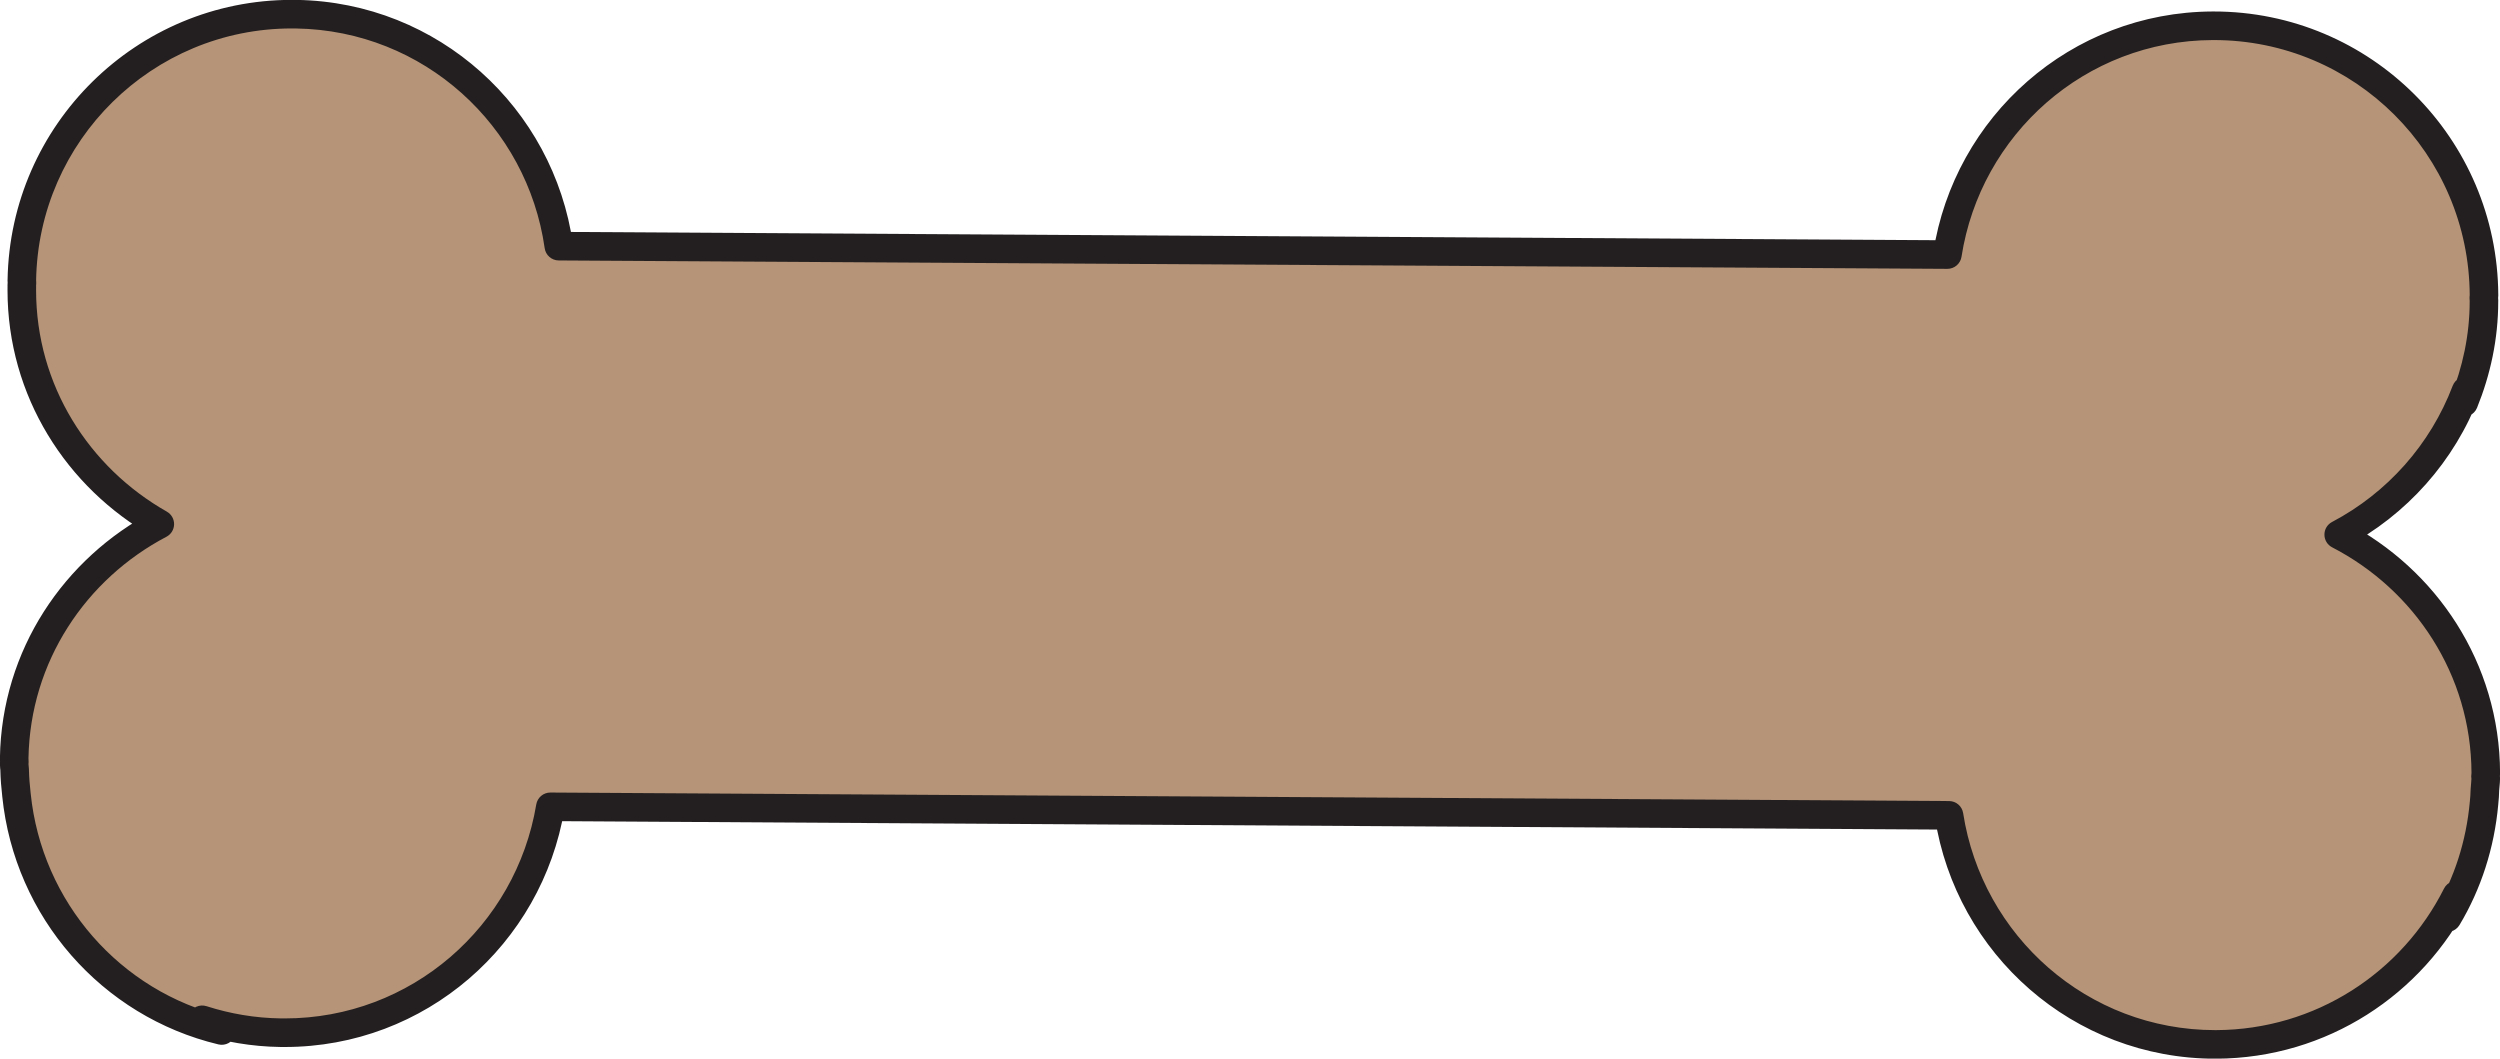
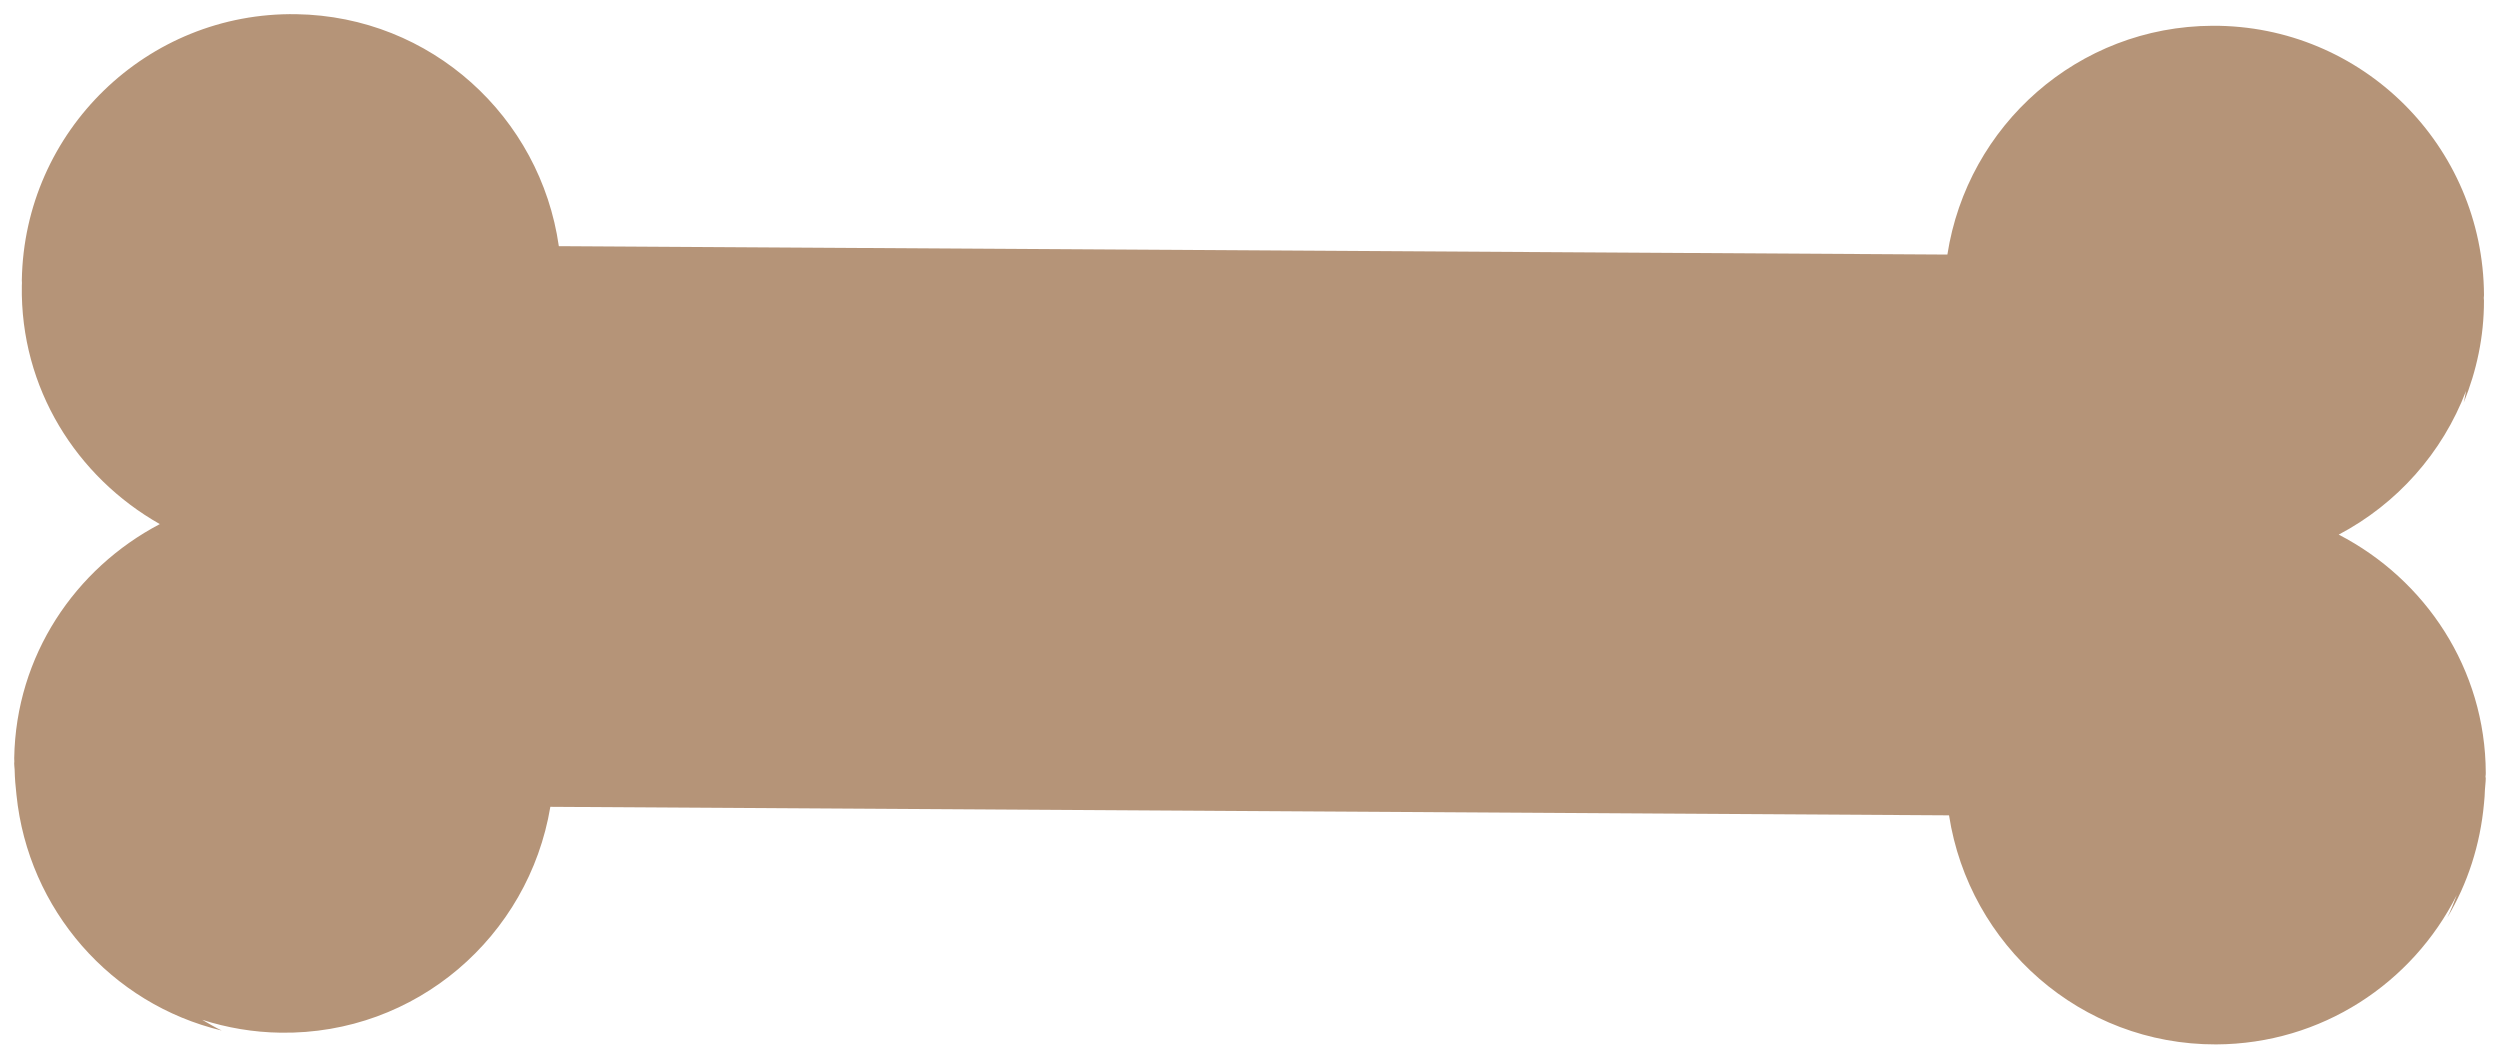
<svg xmlns="http://www.w3.org/2000/svg" fill="#000000" height="148.2" preserveAspectRatio="xMidYMid meet" version="1" viewBox="37.6 118.4 350.0 148.2" width="350" zoomAndPan="magnify">
  <g>
    <g id="change1_1">
      <path d="M 380.215 246.875 C 380.719 245.848 381.148 244.785 381.547 243.703 C 375.344 256.051 362.617 264.559 347.852 264.617 C 328.895 264.668 313.289 250.746 310.465 232.547 L 114.648 231.355 C 111.617 249.516 95.84 263.258 76.879 262.977 C 73.047 262.926 69.367 262.281 65.906 261.172 C 66.816 261.688 67.695 262.234 68.641 262.676 C 53.156 258.969 41.543 245.762 39.906 229.688 C 39.77 228.516 39.672 227.332 39.648 226.133 C 39.641 225.848 39.578 225.574 39.586 225.285 L 39.605 225.027 C 39.605 224.859 39.582 224.695 39.59 224.535 C 39.828 210.188 48.109 198.004 59.973 191.773 C 48.32 185.164 40.426 172.75 40.656 158.395 C 40.648 158.262 40.668 158.141 40.672 158.008 C 40.668 157.883 40.656 157.762 40.656 157.637 C 40.996 136.746 58.195 120.043 79.09 120.387 C 97.969 120.688 113.266 134.781 115.836 152.863 L 310.234 154.039 C 313.031 135.98 328.492 122.082 347.367 122.008 C 368.297 121.922 385.266 138.832 385.359 159.73 C 385.355 159.855 385.336 159.973 385.328 160.113 C 385.34 160.238 385.355 160.355 385.355 160.48 C 385.367 165.559 384.312 170.34 382.527 174.746 C 382.664 174.215 382.723 173.664 382.844 173.129 C 379.547 181.801 373.184 188.945 365.02 193.246 C 377.145 199.52 385.562 212.027 385.609 226.621 C 385.613 226.785 385.594 226.945 385.57 227.102 C 385.586 227.188 385.605 227.277 385.605 227.371 C 385.602 227.93 385.512 228.449 385.488 228.996 C 385.461 229.617 385.438 230.238 385.363 230.852 C 384.84 236.664 383.062 242.121 380.215 246.875" fill="#b59478" fill-rule="evenodd" />
    </g>
    <g id="change2_1">
-       <path d="M 380.215 246.875 L 382.008 247.758 C 382.555 246.645 383.012 245.52 383.422 244.391 C 383.789 243.395 383.312 242.289 382.34 241.867 C 381.363 241.445 380.234 241.855 379.758 242.805 C 373.879 254.508 361.828 262.562 347.84 262.617 L 347.852 262.617 L 347.75 262.617 C 338.789 262.617 330.645 259.328 324.387 253.887 C 318.129 248.441 313.777 240.848 312.441 232.242 C 312.289 231.27 311.461 230.555 310.477 230.547 L 114.66 229.355 C 113.68 229.348 112.84 230.055 112.676 231.023 C 111.254 239.543 106.875 247.031 100.637 252.395 C 94.391 257.754 86.312 260.98 77.449 260.98 C 77.27 260.98 77.086 260.98 76.902 260.977 C 73.281 260.926 69.801 260.32 66.516 259.266 C 65.539 258.953 64.484 259.43 64.074 260.367 C 63.664 261.309 64.027 262.402 64.918 262.91 C 65.781 263.395 66.703 263.98 67.801 264.488 L 68.641 262.676 L 69.105 260.73 C 54.453 257.223 43.445 244.715 41.895 229.484 L 41.891 229.457 C 41.762 228.332 41.672 227.211 41.648 226.09 L 41.648 226.062 C 41.637 225.816 41.613 225.633 41.602 225.512 C 41.586 225.395 41.586 225.34 41.586 225.34 L 41.586 225.324 L 40.117 225.324 L 41.582 225.43 L 41.586 225.324 L 40.117 225.324 L 41.582 225.43 L 39.586 225.285 L 41.578 225.453 L 41.602 225.195 L 41.605 225.027 C 41.605 224.859 41.598 224.734 41.59 224.664 L 41.586 224.59 L 41.586 224.582 L 41.23 224.594 L 41.586 224.594 L 41.586 224.582 L 41.23 224.594 L 41.586 224.594 L 40.418 224.594 L 41.582 224.68 L 41.586 224.594 L 40.418 224.594 L 41.582 224.68 L 41.586 224.566 C 41.703 217.77 43.715 211.508 47.109 206.188 C 50.5 200.867 55.277 196.5 60.906 193.543 C 61.555 193.203 61.961 192.539 61.973 191.805 C 61.984 191.07 61.598 190.395 60.961 190.031 C 55.512 186.941 50.93 182.516 47.715 177.199 C 44.5 171.879 42.652 165.684 42.652 159.008 C 42.652 158.812 42.652 158.621 42.656 158.438 L 42.652 158.262 L 41.629 158.332 L 42.652 158.332 L 42.652 158.262 L 41.629 158.332 L 42.656 158.332 C 42.656 158.297 42.664 158.219 42.672 158.105 L 42.672 157.945 C 42.668 157.832 42.664 157.754 42.66 157.711 L 42.656 157.668 L 42.656 157.664 L 42.258 157.676 L 42.656 157.676 L 42.656 157.664 L 42.258 157.676 L 42.656 157.676 L 42.656 157.664 L 41 157.664 L 42.648 157.812 C 42.66 157.719 42.656 157.668 42.656 157.664 L 41 157.664 L 42.648 157.812 L 42.656 157.668 C 42.973 138.082 58.941 122.379 78.457 122.383 C 78.656 122.383 78.855 122.383 79.055 122.387 L 79.059 122.387 C 88.004 122.531 96.082 125.934 102.246 131.449 C 108.406 136.965 112.637 144.582 113.855 153.145 C 113.992 154.125 114.832 154.859 115.82 154.863 L 310.223 156.039 C 311.211 156.047 312.059 155.324 312.211 154.348 C 313.535 145.793 317.859 138.227 324.086 132.785 C 330.316 127.348 338.43 124.043 347.375 124.008 L 347.523 124.008 C 367.273 124.004 383.27 139.992 383.359 159.738 L 385.359 159.73 L 383.363 159.668 L 383.883 159.684 L 383.363 159.648 L 383.363 159.668 L 383.883 159.684 L 383.363 159.648 L 383.363 159.664 C 383.359 159.703 383.34 159.832 383.332 160.027 L 383.336 160.234 C 383.34 160.352 383.352 160.43 383.352 160.465 L 383.355 160.484 L 383.957 160.449 L 383.355 160.449 L 383.355 160.484 L 383.957 160.449 L 383.355 160.449 L 384.359 160.449 L 383.355 160.441 L 383.355 160.449 L 384.359 160.449 L 383.355 160.441 L 383.355 160.578 C 383.352 165.34 382.363 169.828 380.676 173.992 L 382.527 174.746 L 384.461 175.25 C 384.648 174.52 384.703 173.945 384.793 173.559 C 385.02 172.535 384.422 171.512 383.414 171.211 C 382.41 170.91 381.344 171.434 380.973 172.418 C 377.852 180.629 371.82 187.402 364.086 191.477 C 363.426 191.824 363.016 192.508 363.02 193.254 C 363.02 194 363.438 194.68 364.098 195.023 C 369.848 197.996 374.723 202.449 378.152 207.883 C 381.586 213.312 383.586 219.715 383.609 226.625 L 383.609 226.621 L 383.609 226.641 C 383.613 226.641 383.609 226.703 383.59 226.828 C 383.566 227.016 383.566 227.176 383.59 227.359 C 383.605 227.484 383.617 227.539 383.617 227.539 L 384.758 227.359 L 383.605 227.359 C 383.605 227.48 383.617 227.539 383.617 227.539 L 384.758 227.359 L 383.605 227.359 L 385.441 227.359 L 383.605 227.328 L 383.605 227.359 L 385.441 227.359 L 383.605 227.328 C 383.605 227.332 383.598 227.438 383.621 227.629 L 385.605 227.371 L 383.605 227.352 C 383.605 227.703 383.527 228.199 383.488 228.91 C 383.465 229.543 383.441 230.113 383.379 230.605 L 383.371 230.672 C 382.871 236.191 381.188 241.355 378.496 245.848 L 380.215 246.875 L 382.008 247.758 L 380.215 246.875 L 381.93 247.902 C 384.938 242.883 386.805 237.133 387.355 231.031 L 385.363 230.852 L 387.348 231.098 C 387.438 230.367 387.461 229.691 387.484 229.082 C 387.496 228.695 387.594 228.148 387.605 227.395 L 387.59 227.117 L 385.648 227.367 L 387.605 227.367 C 387.605 227.324 387.605 227.238 387.59 227.117 L 385.648 227.367 L 387.605 227.367 L 385.773 227.367 L 387.605 227.398 L 387.605 227.367 L 385.773 227.367 L 387.605 227.398 L 387.605 227.359 C 387.605 227.152 387.582 227.004 387.566 226.918 L 387.555 226.832 L 387.555 226.824 L 386.918 226.922 L 387.555 226.84 L 387.555 226.824 L 386.918 226.922 L 387.555 226.84 L 385.57 227.102 L 387.555 227.371 C 387.574 227.203 387.609 226.961 387.609 226.641 L 387.609 226.613 C 387.586 218.934 385.355 211.781 381.535 205.742 C 377.715 199.703 372.312 194.77 365.938 191.469 L 365.02 193.246 L 365.949 195.016 C 374.543 190.488 381.242 182.969 384.711 173.84 L 382.844 173.129 L 380.891 172.695 C 380.742 173.383 380.684 173.91 380.594 174.238 C 380.324 175.258 380.895 176.309 381.895 176.645 C 382.898 176.977 383.984 176.477 384.383 175.496 C 386.242 170.91 387.355 165.898 387.352 160.578 L 387.352 160.48 L 386.414 160.48 L 387.352 160.488 L 387.352 160.48 L 386.414 160.48 L 387.352 160.488 L 387.355 160.449 C 387.348 160.133 387.32 159.992 387.324 159.988 L 385.328 160.113 L 387.328 160.195 L 387.258 160.195 L 387.328 160.199 L 387.328 160.195 L 387.258 160.195 L 387.328 160.199 C 387.324 160.191 387.348 160.07 387.359 159.793 L 387.359 159.719 C 387.258 137.777 369.484 120.008 347.523 120.008 L 347.359 120.008 C 337.43 120.047 328.375 123.73 321.457 129.773 C 314.535 135.816 309.73 144.227 308.258 153.734 L 310.234 154.039 L 310.246 152.039 L 115.848 150.863 L 115.836 152.863 L 117.812 152.582 C 116.461 143.062 111.762 134.594 104.914 128.469 C 98.066 122.34 89.055 118.543 79.121 118.387 L 79.125 118.387 C 78.898 118.383 78.676 118.383 78.457 118.383 C 56.75 118.383 39.016 135.836 38.66 157.602 L 40.656 157.637 L 38.664 157.457 L 38.656 157.629 L 38.656 157.676 C 38.66 157.945 38.676 158.074 38.676 158.074 L 40.672 158.008 L 38.676 157.91 L 38.668 158.012 C 38.664 158.078 38.652 158.188 38.652 158.332 L 38.66 158.527 L 40.656 158.395 L 38.656 158.355 C 38.652 158.578 38.652 158.797 38.652 159.008 C 38.648 166.426 40.715 173.355 44.293 179.266 C 47.867 185.18 52.949 190.09 58.988 193.512 L 59.973 191.773 L 59.043 190.004 C 52.809 193.277 47.512 198.117 43.734 204.035 C 39.961 209.949 37.711 216.949 37.59 224.5 L 39.59 224.535 L 37.594 224.387 C 37.586 224.492 37.586 224.559 37.586 224.594 C 37.586 224.766 37.598 224.887 37.602 224.957 L 37.605 225.027 L 39.605 225.027 L 37.613 224.863 L 37.594 225.121 L 37.59 225.145 C 37.582 225.277 37.586 225.34 37.586 225.34 C 37.594 225.879 37.656 226.16 37.648 226.199 L 39.648 226.133 L 37.648 226.176 C 37.676 227.453 37.777 228.699 37.918 229.914 L 39.906 229.688 L 37.914 229.891 C 39.641 246.812 51.859 260.711 68.176 264.617 C 69.172 264.859 70.195 264.301 70.531 263.328 C 70.867 262.359 70.41 261.289 69.48 260.859 C 68.684 260.492 67.852 259.977 66.895 259.43 L 65.906 261.172 L 65.293 263.074 C 68.938 264.242 72.812 264.922 76.848 264.977 C 77.047 264.98 77.246 264.98 77.449 264.98 C 87.293 264.984 96.309 261.387 103.242 255.426 C 110.176 249.469 115.043 241.145 116.621 231.684 L 114.648 231.355 L 114.637 233.355 L 310.453 234.547 L 310.465 232.547 L 308.488 232.855 C 309.973 242.414 314.809 250.855 321.762 256.902 C 328.711 262.953 337.801 266.621 347.75 266.617 L 347.859 266.617 C 363.402 266.555 376.809 257.594 383.332 244.602 L 381.547 243.703 L 379.668 243.016 C 379.285 244.055 378.879 245.051 378.418 245.992 C 377.945 246.961 378.312 248.117 379.258 248.633 C 380.199 249.145 381.375 248.824 381.93 247.902 L 380.215 246.875" fill="#231f20" />
-     </g>
+       </g>
  </g>
</svg>